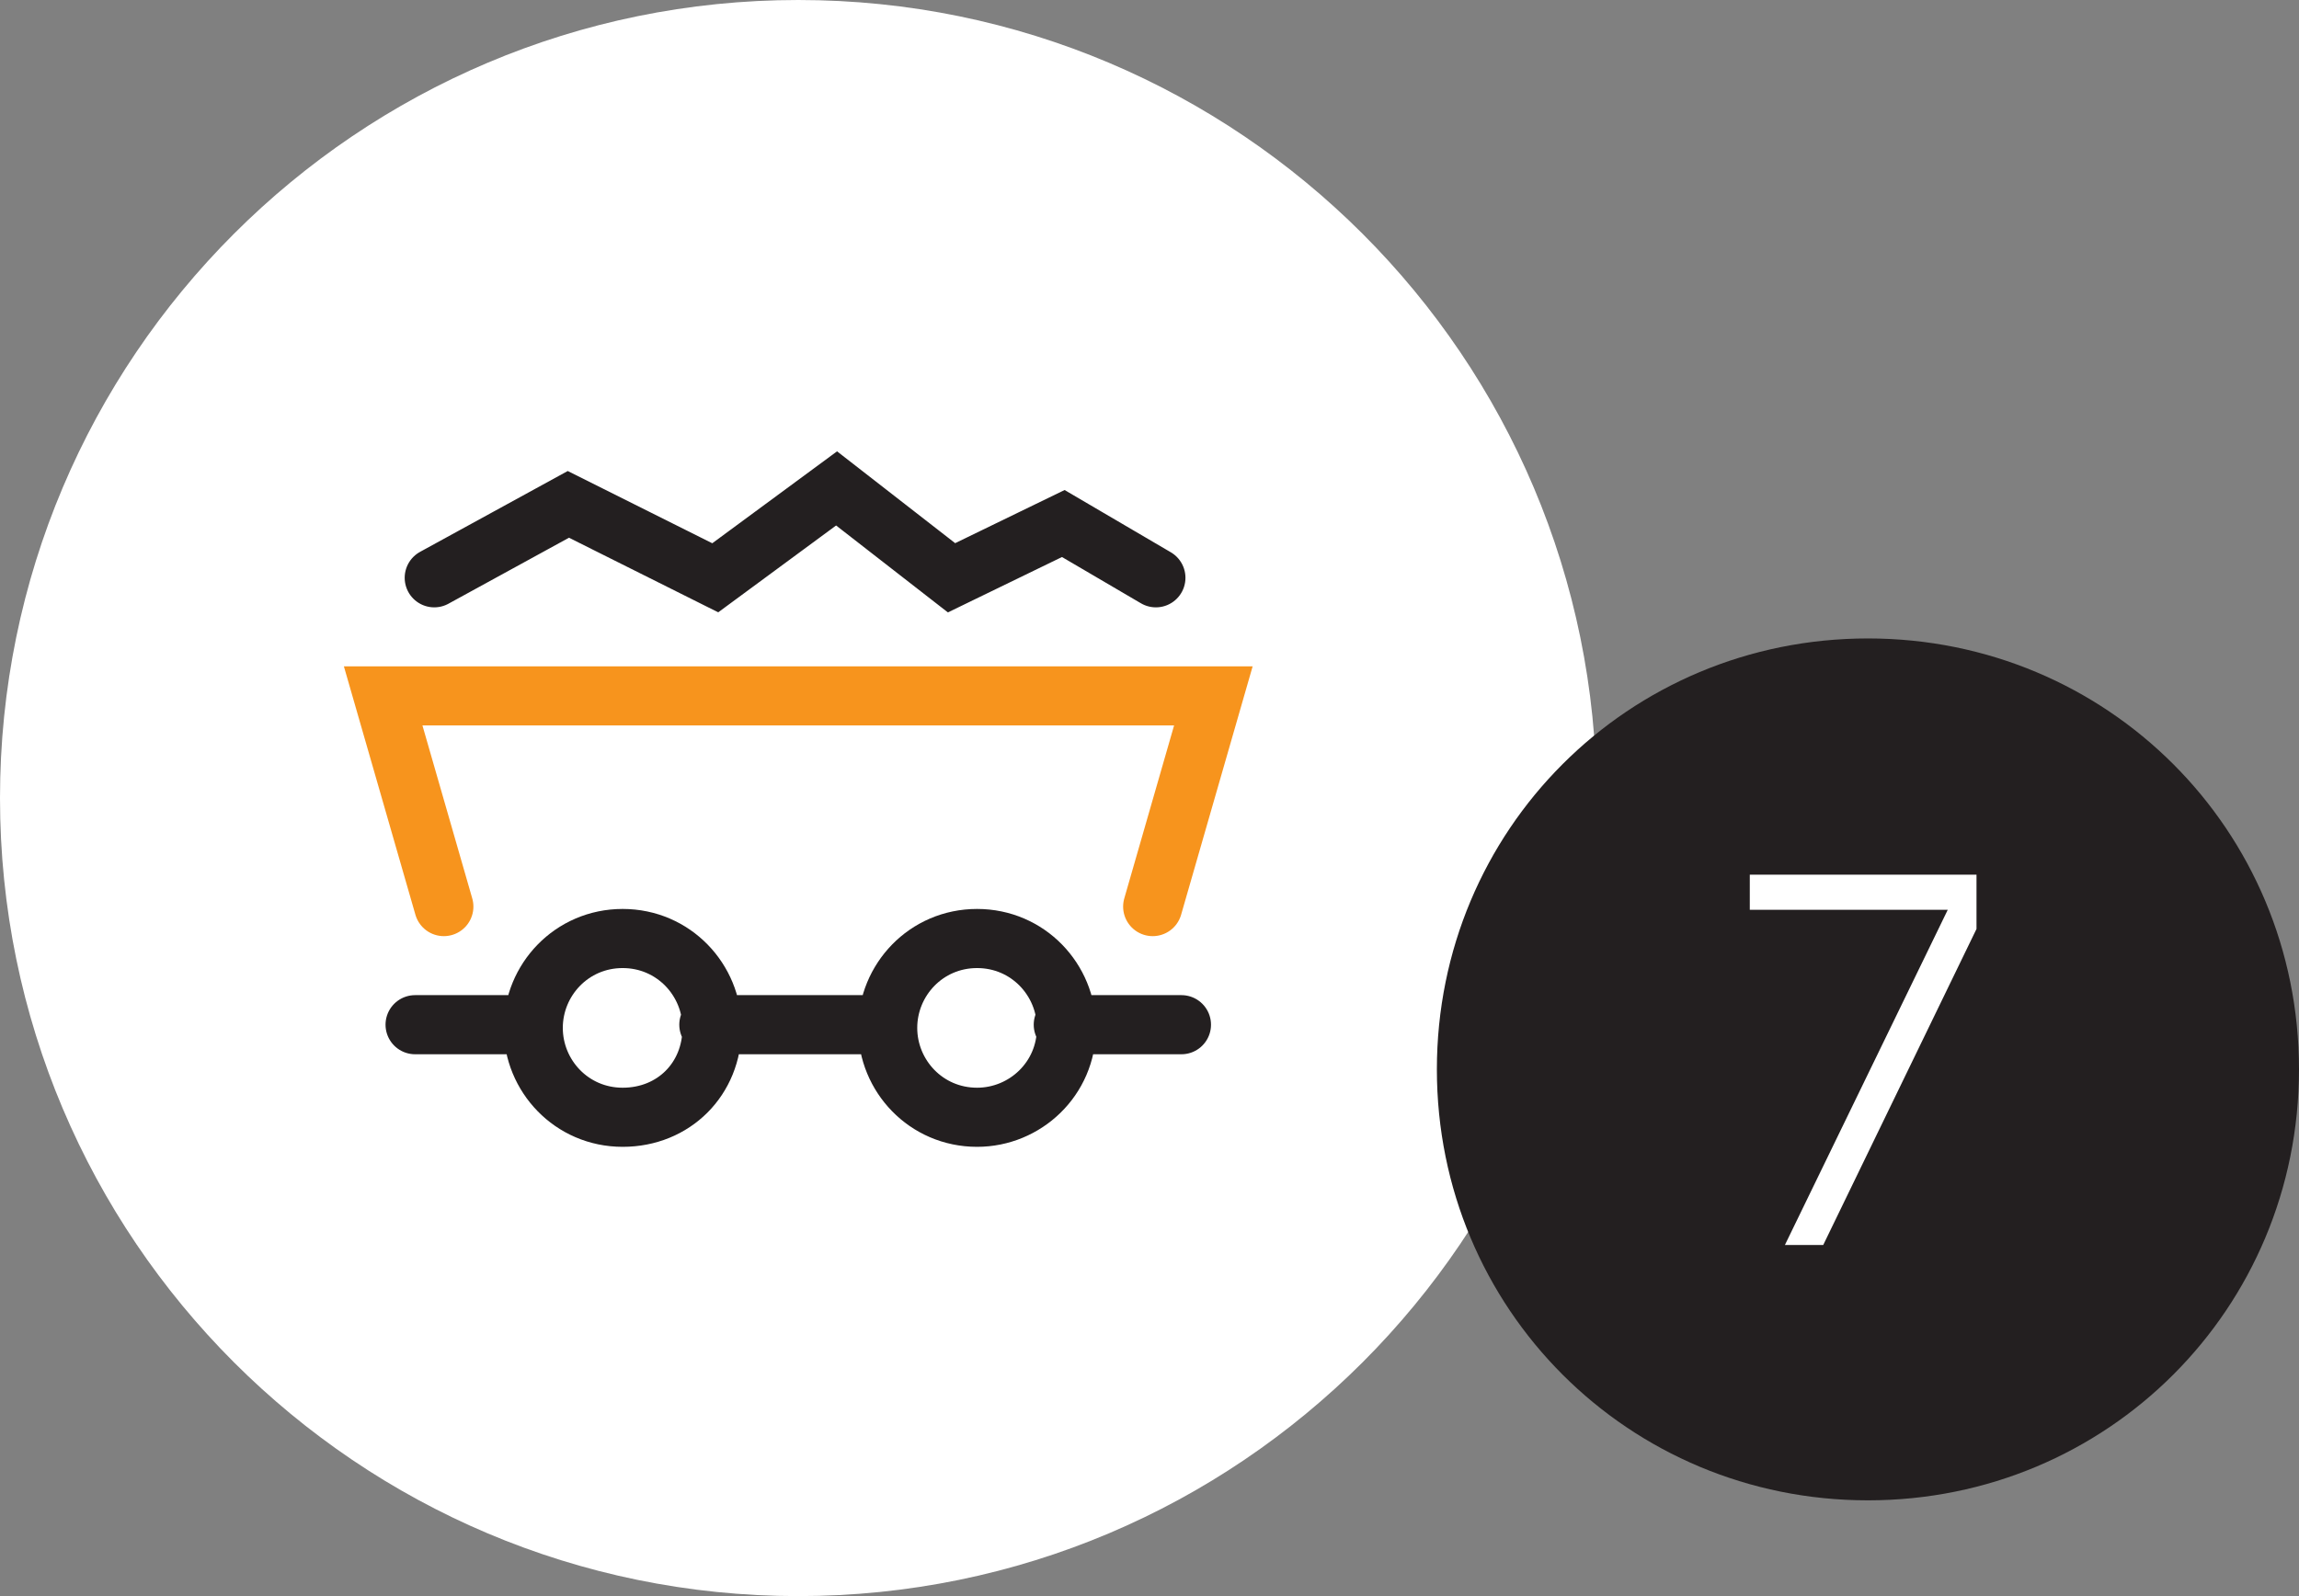
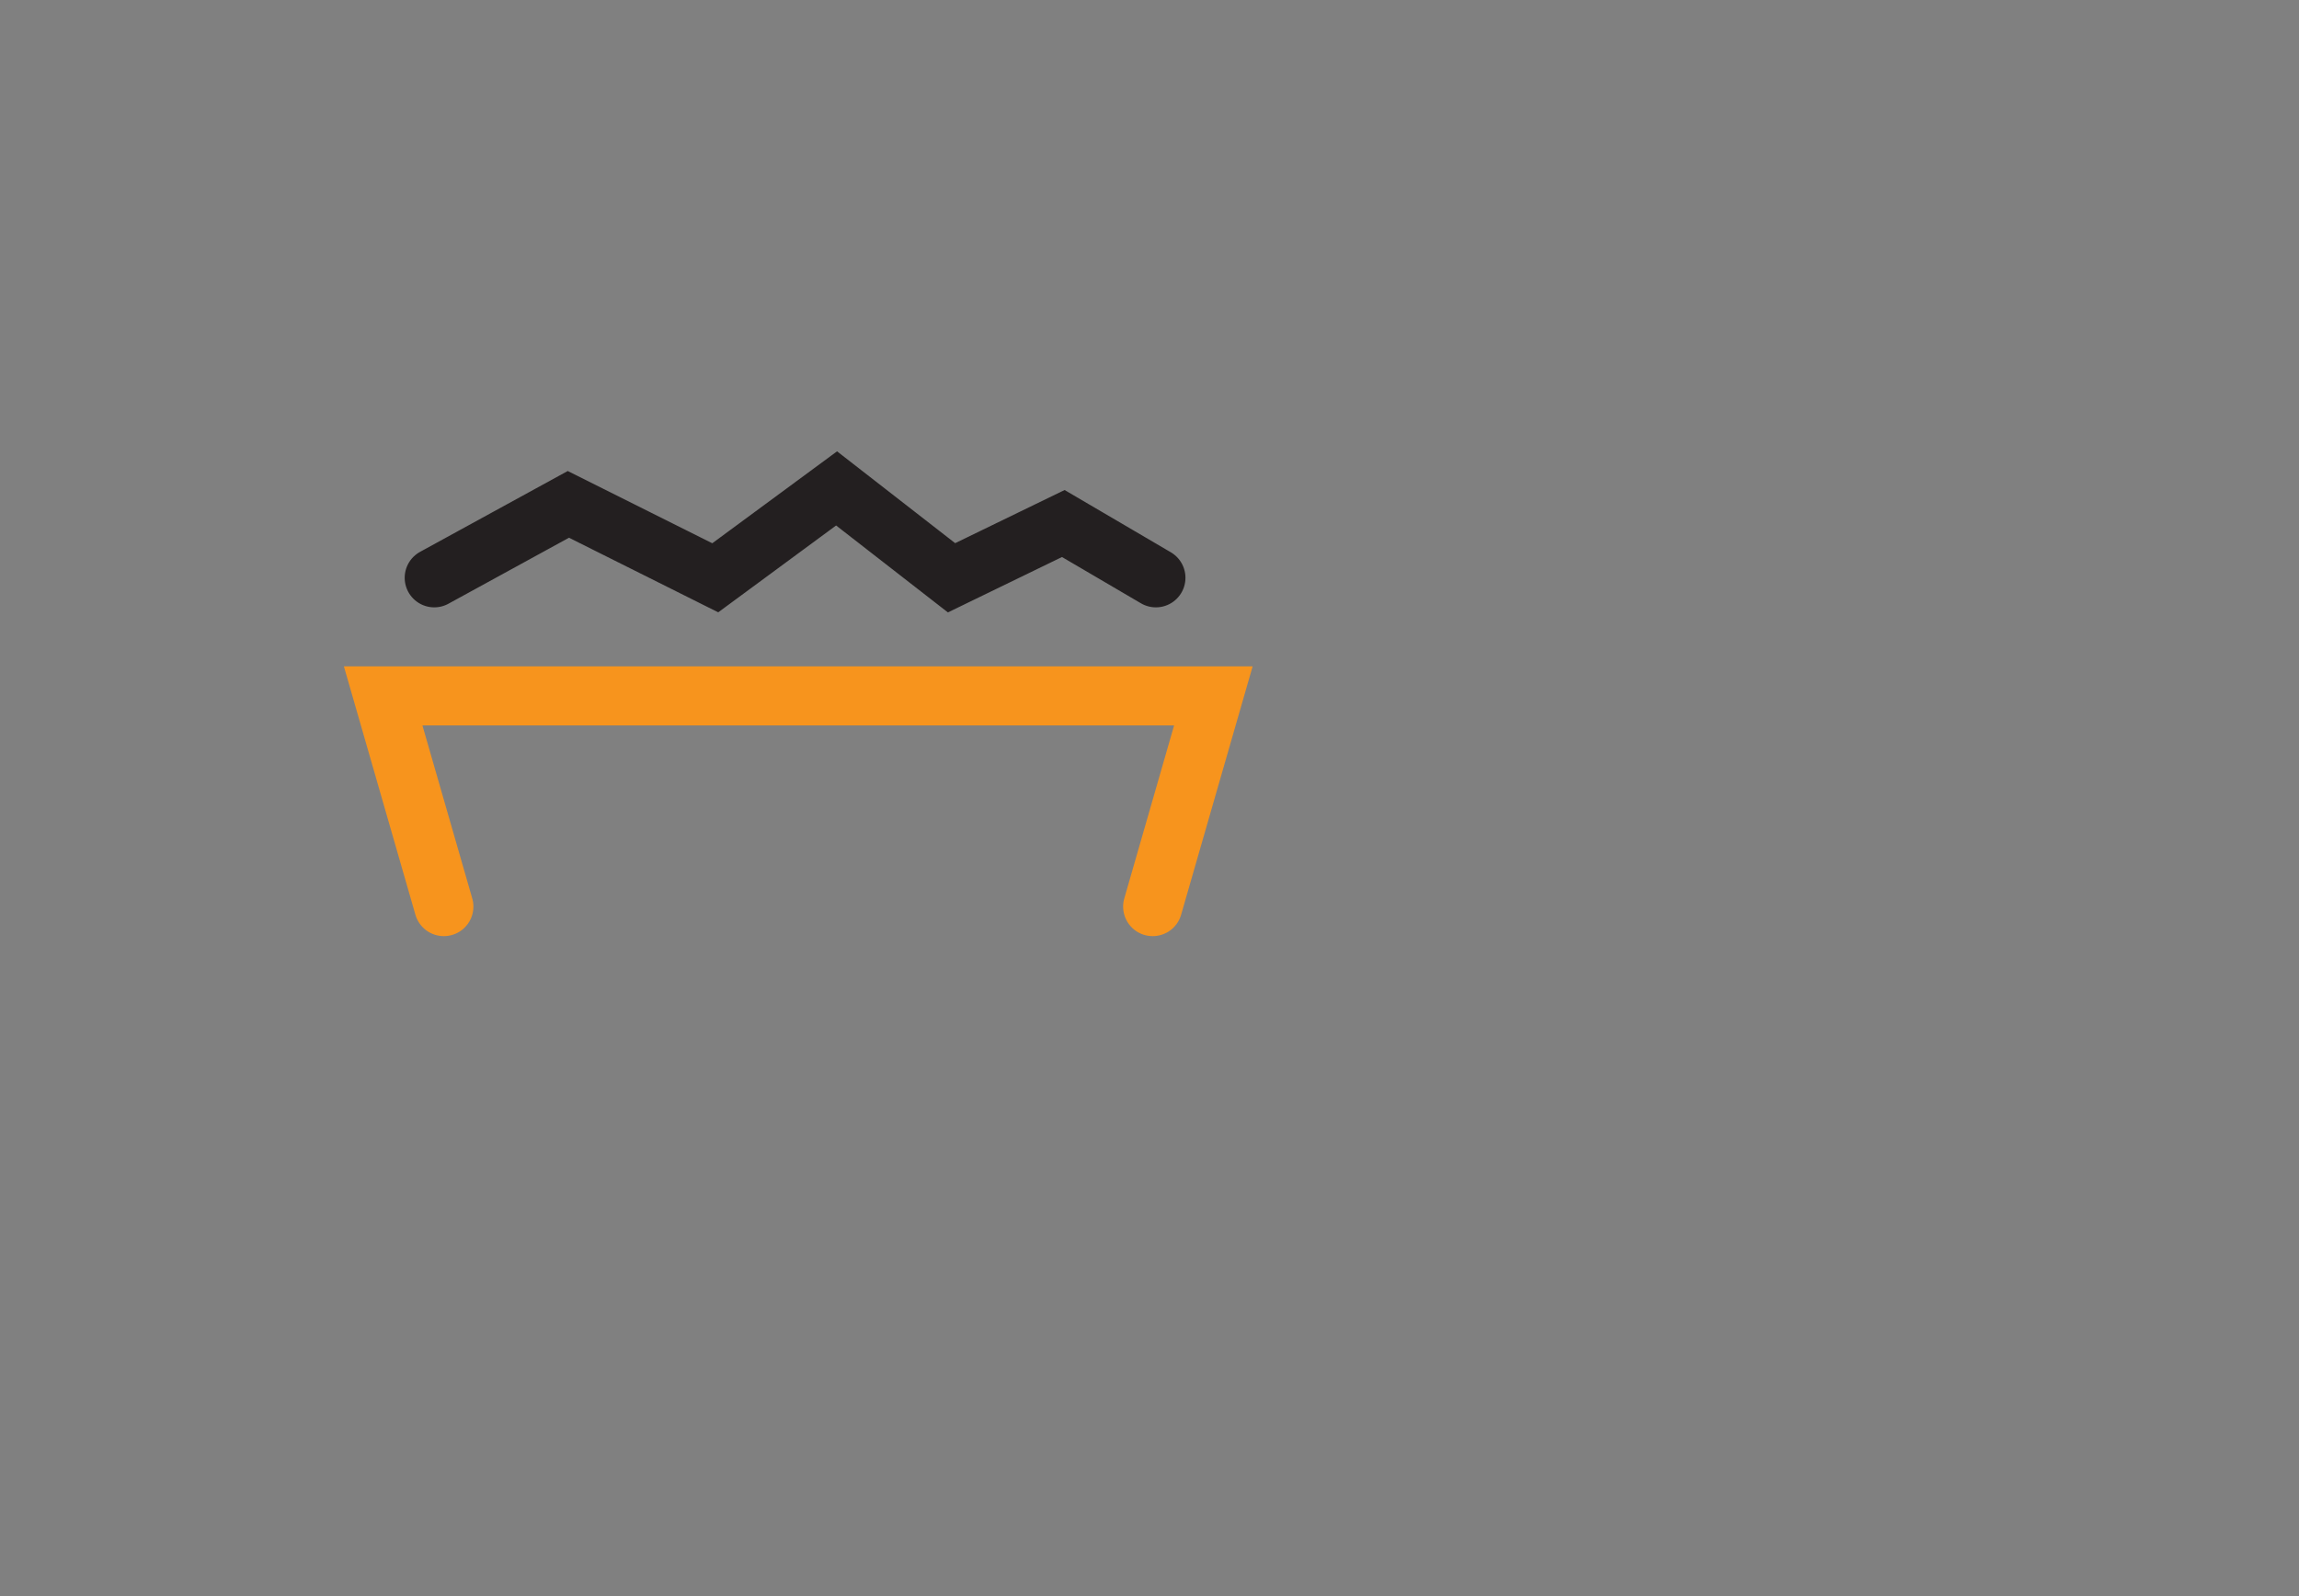
<svg xmlns="http://www.w3.org/2000/svg" version="1.1" id="Ebene_1" x="0px" y="0px" viewBox="0 0 72 50" enable-background="new 0 0 72 50" xml:space="preserve">
  <rect x="0" y="0" width="72" height="50" fill="#808080" stroke="none" />
  <g>
-     <path fill="#FFFFFF" d="M25,50c13.8,0,25-11.2,25-25C50,11.2,38.8,0,25,0S0,11.2,0,25C0,38.8,11.2,50,25,50" />
-     <path fill="none" stroke="#231F20" stroke-width="1.852" stroke-linecap="round" stroke-miterlimit="10" d="M33.3,32.1H37    M16.7,32.1H13 M27.8,32.1h-5.6 M16.7,32.2c0,1.5,1.2,2.8,2.8,2.8s2.8-1.2,2.8-2.8c0-1.5-1.2-2.8-2.8-2.8S16.7,30.7,16.7,32.2z    M27.8,32.2c0,1.5,1.2,2.8,2.8,2.8c1.5,0,2.8-1.2,2.8-2.8c0-1.5-1.2-2.8-2.8-2.8C29,29.4,27.8,30.7,27.8,32.2z" />
    <polyline fill="none" stroke="#F7941D" stroke-width="1.852" stroke-linecap="round" stroke-miterlimit="10" points="13.9,28.4    12,21.8 38,21.8 36.1,28.4  " />
    <polyline fill="none" stroke="#231F20" stroke-width="1.852" stroke-linecap="round" stroke-miterlimit="10" points="13.6,18.1    17.8,15.8 22.4,18.1 26.2,15.3 29.8,18.1 33.3,16.4 36.2,18.1  " />
-     <path fill="#231F20" d="M58.5,47C66,47,72,41,72,33.5C72,26,66,20,58.5,20C51,20,45,26,45,33.5C45,41,51,47,58.5,47" />
-     <polygon fill="#FFFFFF" points="55.9,39 57.1,39 61.9,29.1 61.9,27.4 54.8,27.4 54.8,28.5 61,28.5  " />
  </g>
</svg>